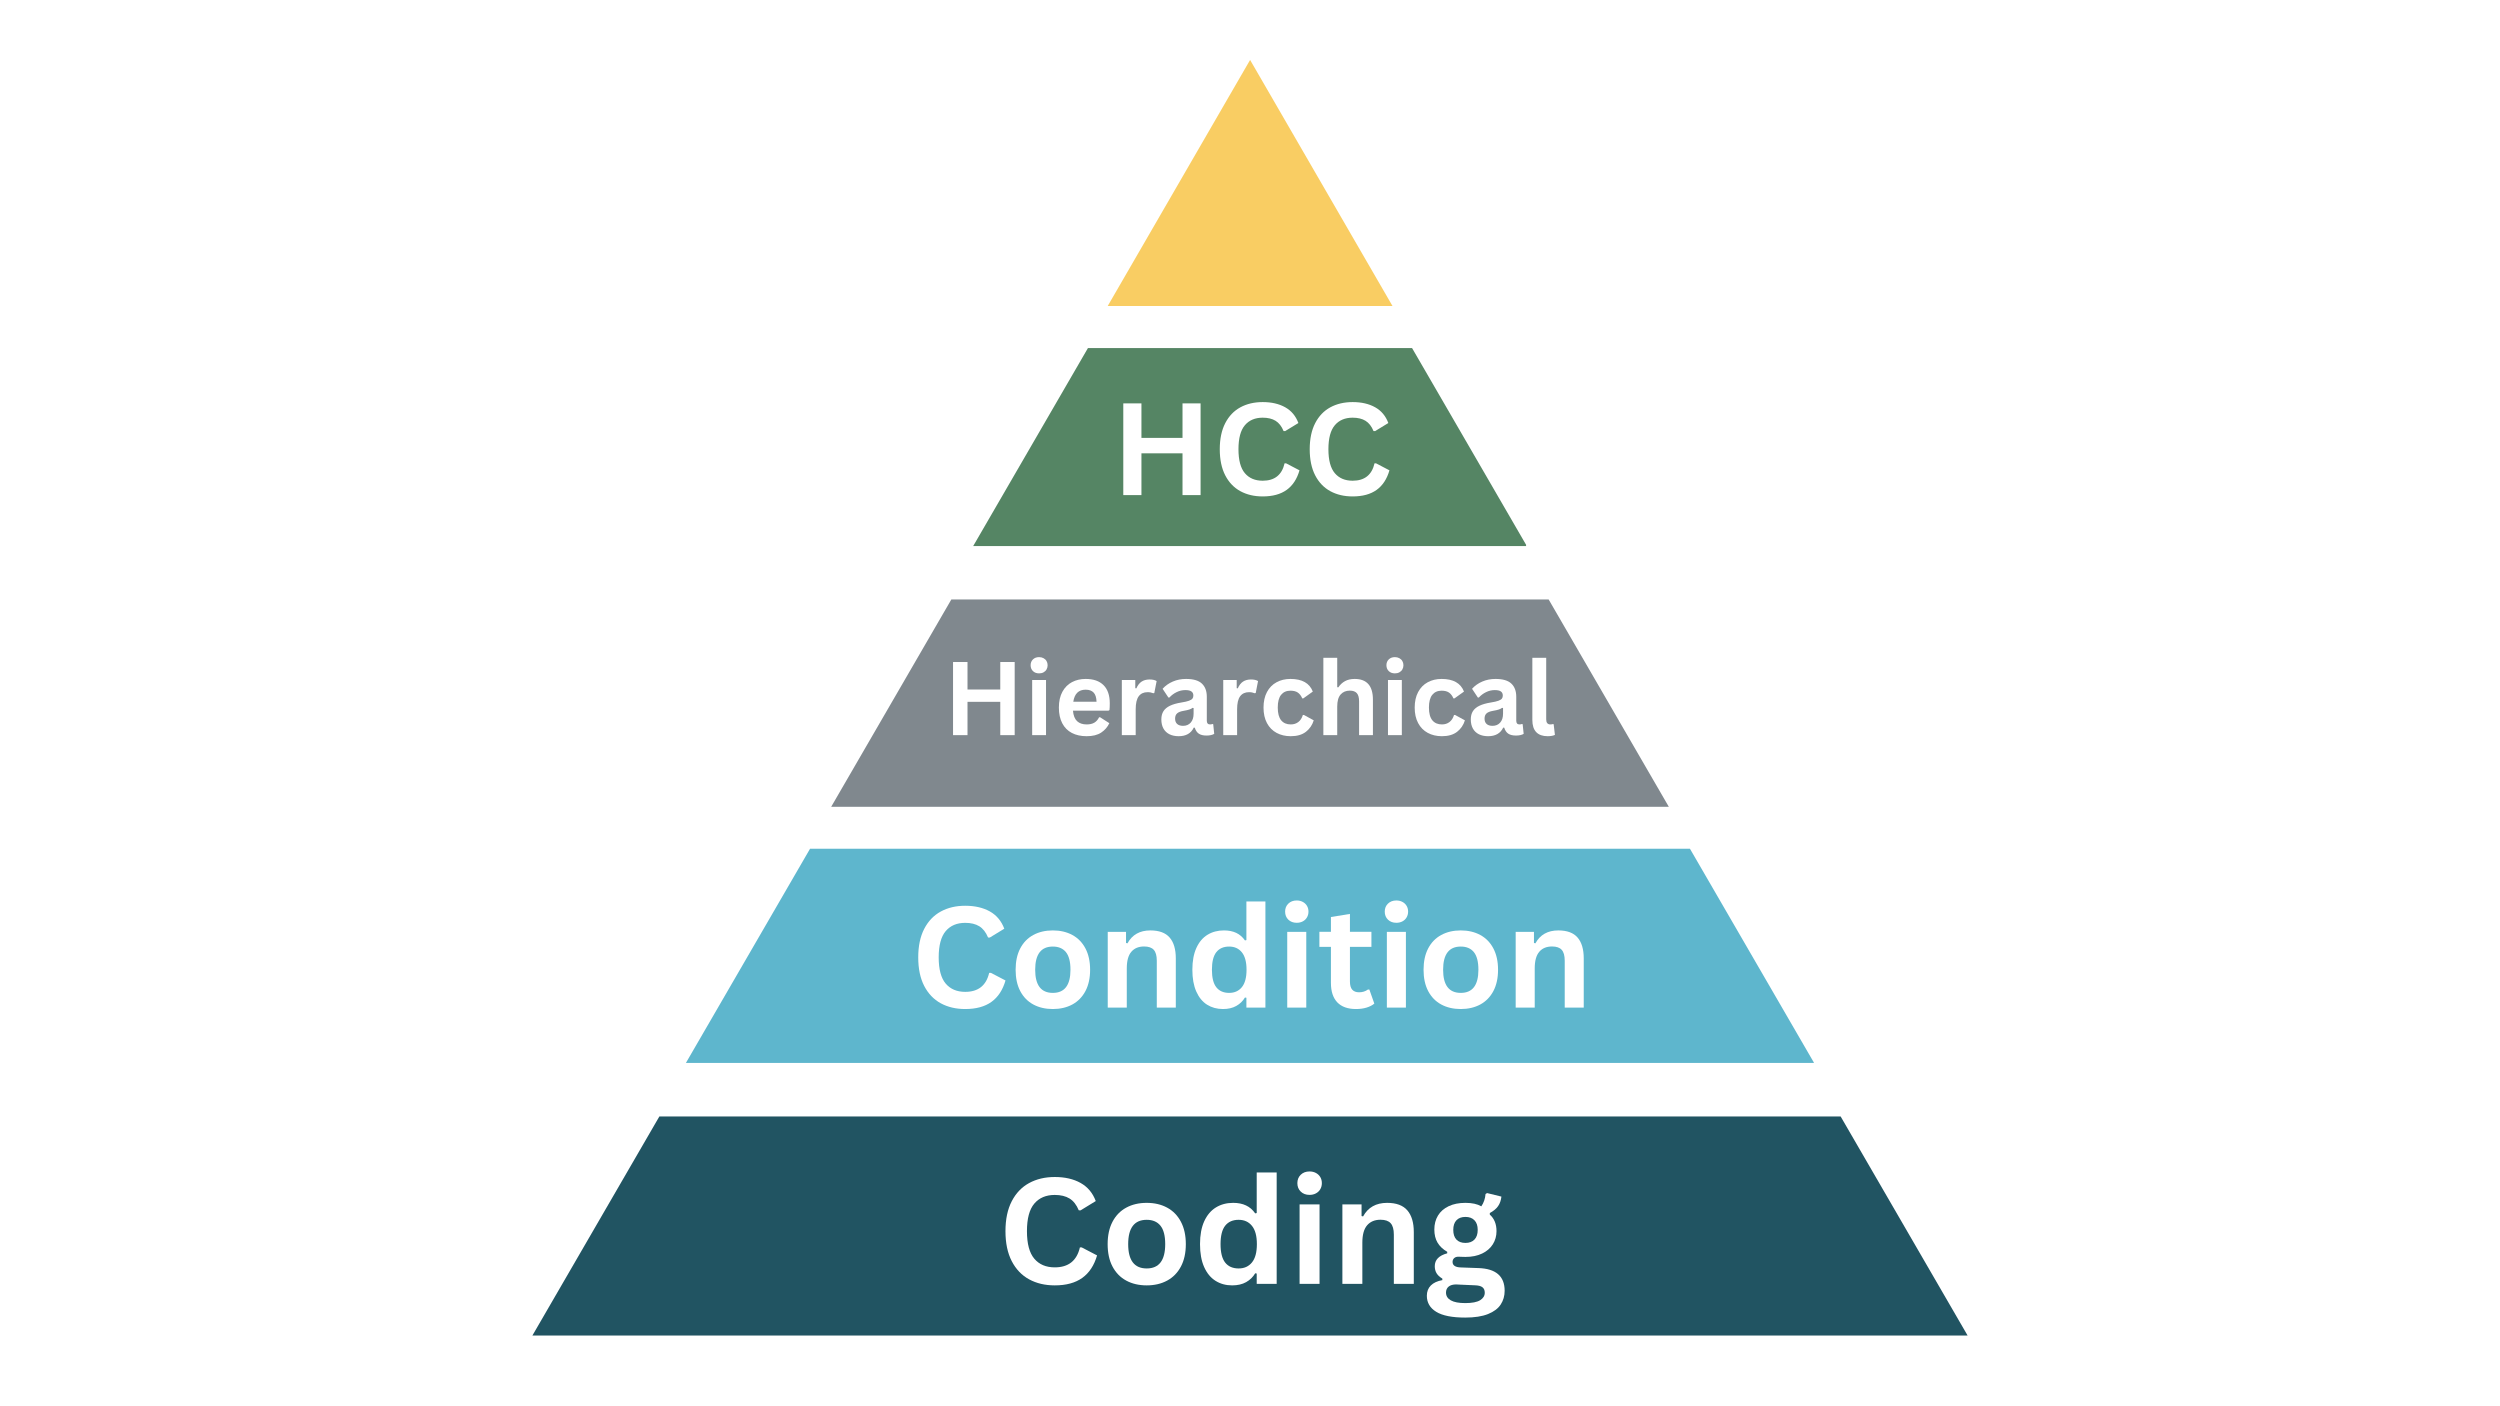
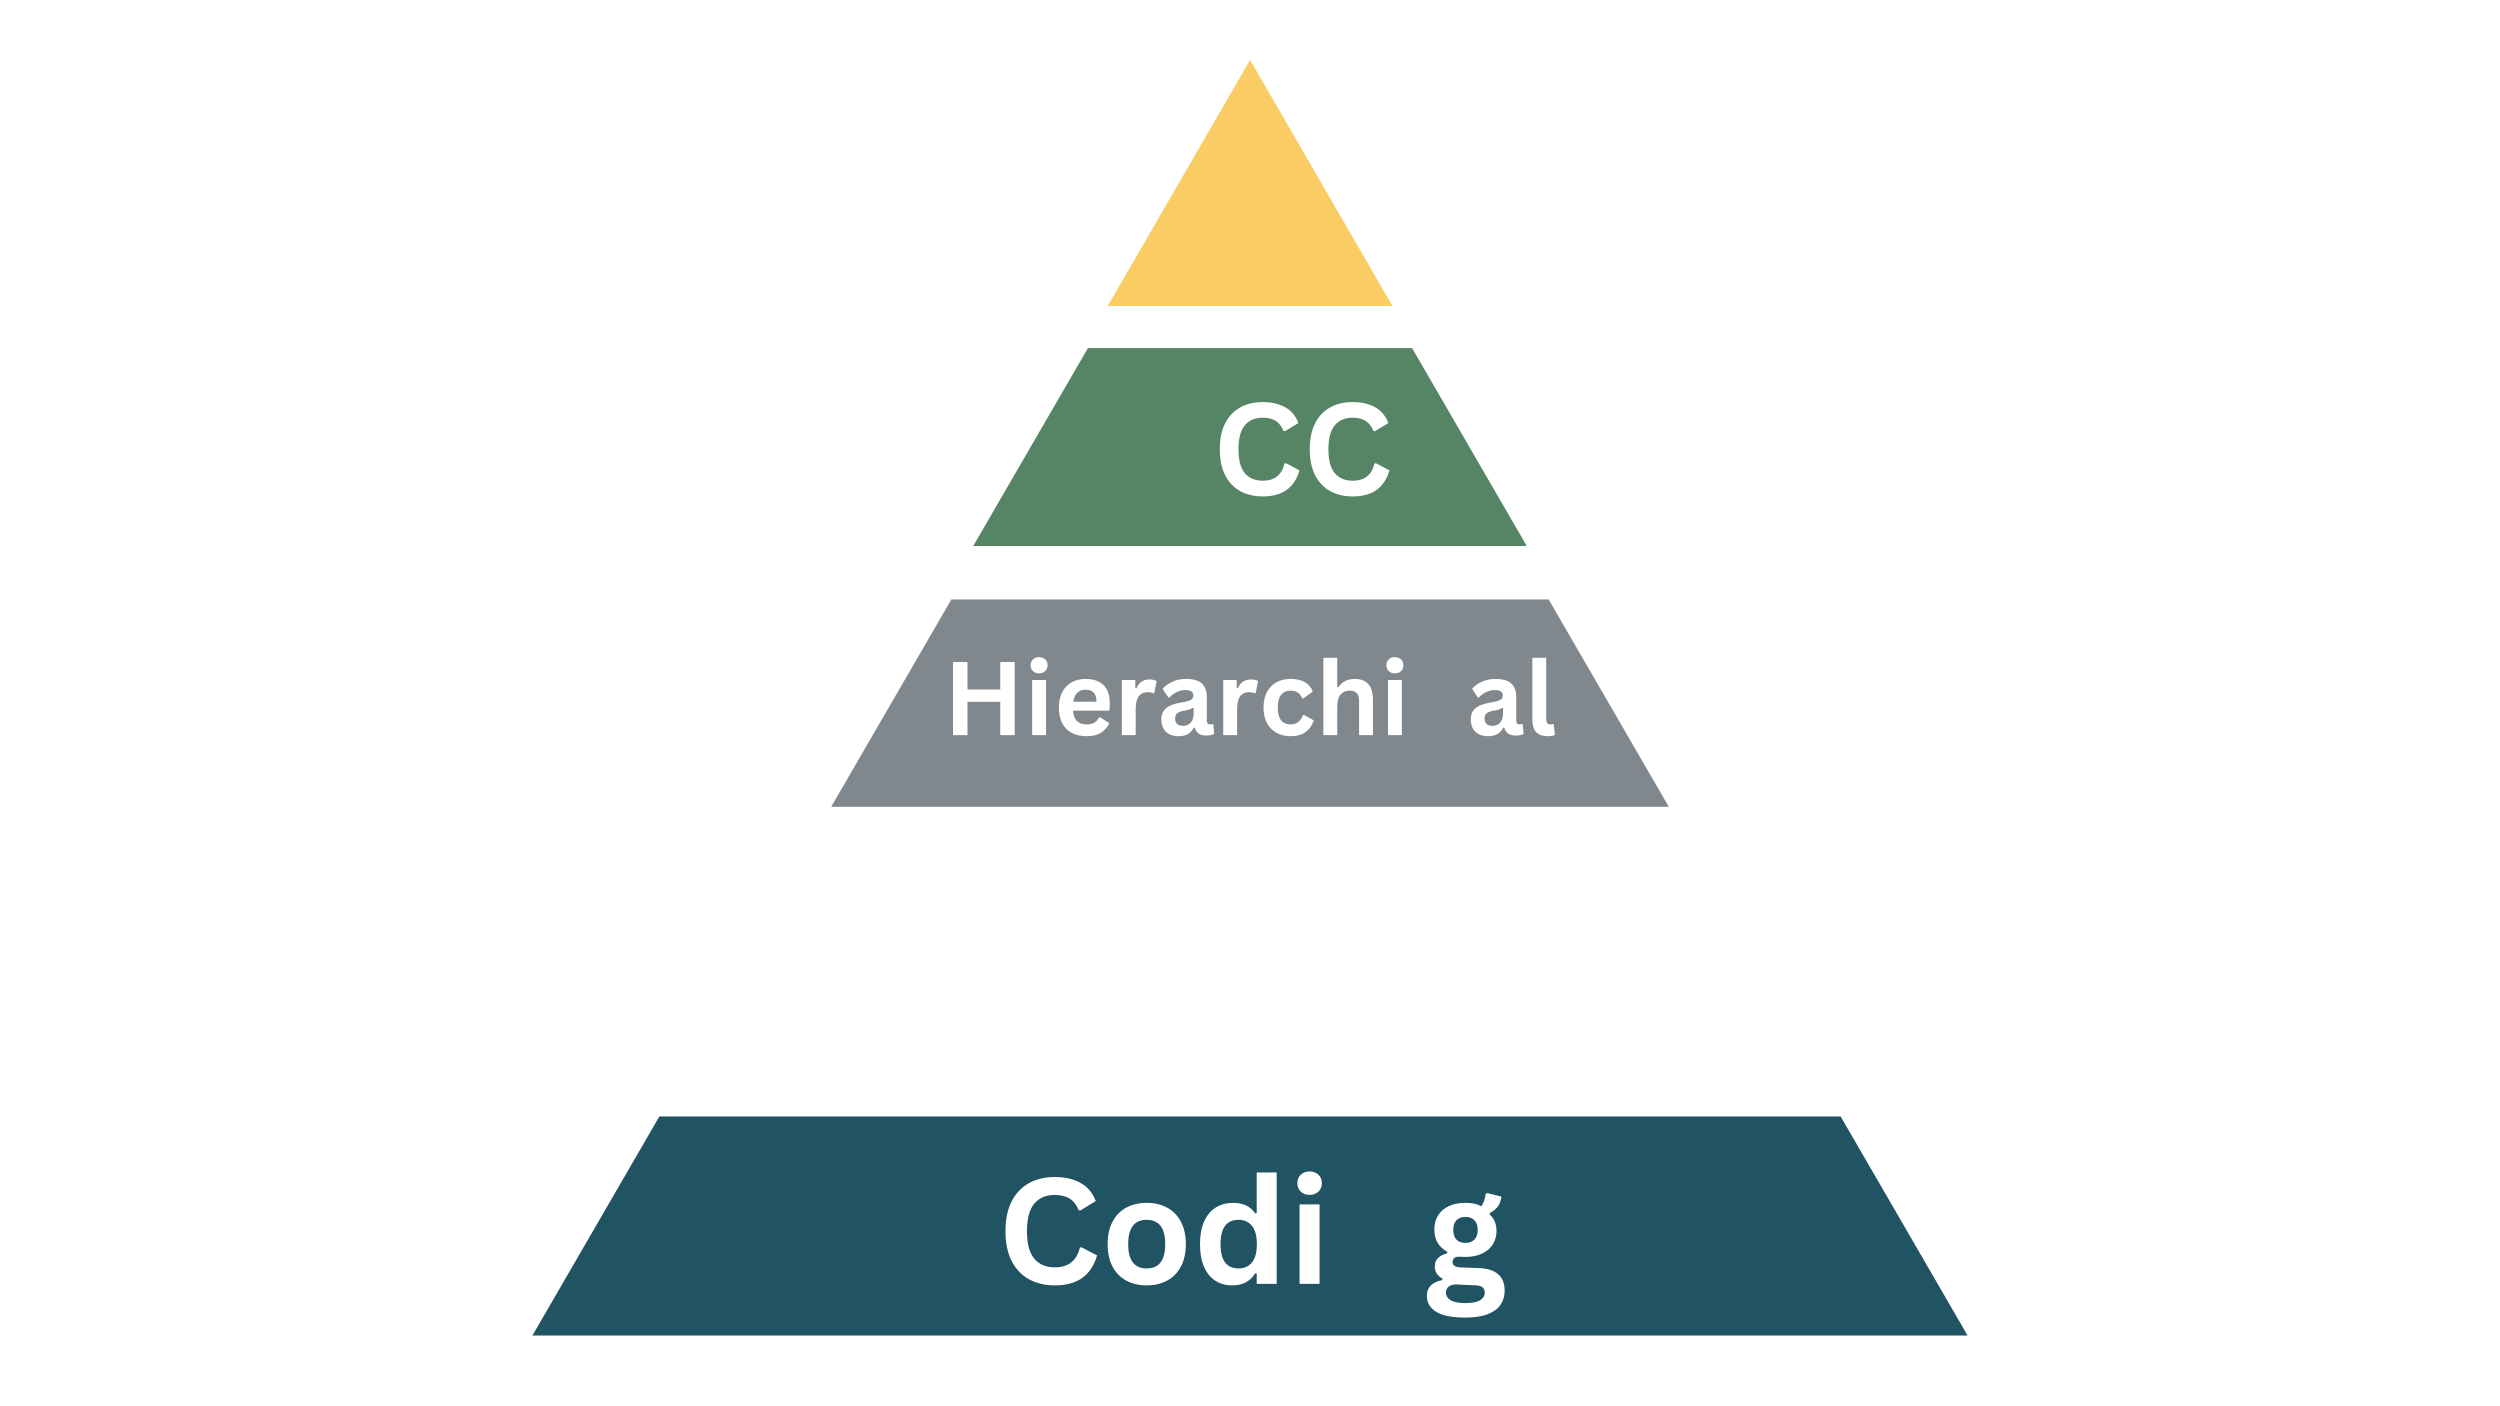
<svg xmlns="http://www.w3.org/2000/svg" width="1920" zoomAndPan="magnify" viewBox="0 0 1440 810" height="1080" preserveAspectRatio="xMidYMid meet" version="1.0">
  <defs>
    <g />
    <clipPath id="81c423b22b">
-       <path d="M 395.078 488.859 L 1045 488.859 L 1045 612.379 L 395.078 612.379 Z M 395.078 488.859 " clip-rule="nonzero" />
-     </clipPath>
+       </clipPath>
    <clipPath id="7403631fcd">
      <path d="M 466.598 488.859 L 395.078 612.254 L 1044.922 612.254 L 973.402 488.859 L 466.598 488.859 " clip-rule="nonzero" />
    </clipPath>
    <clipPath id="a75091b01c">
      <path d="M 638 34.523 L 802.184 34.523 L 802.184 176.273 L 638 176.273 Z M 638 34.523 " clip-rule="nonzero" />
    </clipPath>
    <clipPath id="f2c5690ca0">
      <path d="M 478.758 345.277 L 961.809 345.277 L 961.809 464.844 L 478.758 464.844 Z M 478.758 345.277 " clip-rule="nonzero" />
    </clipPath>
    <clipPath id="e1de0f8d36">
      <path d="M 547.984 345.277 L 478.758 464.723 L 961.242 464.723 L 892.012 345.277 L 547.984 345.277 " clip-rule="nonzero" />
    </clipPath>
    <clipPath id="950fb2e226">
      <path d="M 306.656 643.098 L 1133.914 643.098 L 1133.914 769.395 L 306.656 769.395 Z M 306.656 643.098 " clip-rule="nonzero" />
    </clipPath>
    <clipPath id="ca845e696e">
      <path d="M 379.785 643.098 L 306.656 769.27 L 1133.344 769.27 L 1060.215 643.098 L 379.785 643.098 " clip-rule="nonzero" />
    </clipPath>
    <clipPath id="d1094c19f7">
      <path d="M 560.559 200.496 L 880 200.496 L 880 314.641 L 560.559 314.641 Z M 560.559 200.496 " clip-rule="nonzero" />
    </clipPath>
    <clipPath id="d705c6a228">
      <path d="M 626.648 200.496 L 560.559 314.527 L 879.441 314.527 L 813.352 200.496 L 626.648 200.496 " clip-rule="nonzero" />
    </clipPath>
  </defs>
  <rect x="-144" width="1728" fill="#ffffff" y="-81" height="972" fill-opacity="1" />
  <rect x="-144" width="1728" fill="#ffffff" y="-81" height="972" fill-opacity="1" />
  <rect x="-144" width="1728" fill="#ffffff" y="-81" height="972" fill-opacity="1" />
  <g clip-path="url(#81c423b22b)">
    <g clip-path="url(#7403631fcd)">
      <path fill="#5eb6cd" d="M 395.078 488.859 L 1044.781 488.859 L 1044.781 612.379 L 395.078 612.379 Z M 395.078 488.859 " fill-opacity="1" fill-rule="nonzero" />
    </g>
  </g>
  <g clip-path="url(#a75091b01c)">
    <path fill="#f9cd63" d="M 638.031 176.273 L 720.059 34.523 L 802.09 176.273 Z M 638.031 176.273 " fill-opacity="1" fill-rule="nonzero" />
  </g>
  <g clip-path="url(#f2c5690ca0)">
    <g clip-path="url(#e1de0f8d36)">
      <path fill="#80888e" d="M 478.758 345.277 L 961.809 345.277 L 961.809 464.844 L 478.758 464.844 Z M 478.758 345.277 " fill-opacity="1" fill-rule="nonzero" />
    </g>
  </g>
  <g clip-path="url(#950fb2e226)">
    <g clip-path="url(#ca845e696e)">
      <path fill="#215462" d="M 306.656 643.098 L 1133.914 643.098 L 1133.914 769.395 L 306.656 769.395 Z M 306.656 643.098 " fill-opacity="1" fill-rule="nonzero" />
    </g>
  </g>
  <g clip-path="url(#d1094c19f7)">
    <g clip-path="url(#d705c6a228)">
      <path fill="#558564" d="M 560.559 200.496 L 879.023 200.496 L 879.023 314.641 L 560.559 314.641 Z M 560.559 200.496 " fill-opacity="1" fill-rule="nonzero" />
    </g>
  </g>
  <g fill="#ffffff" fill-opacity="1">
    <g transform="translate(640.158, 285.177)">
      <g>
-         <path d="M 40.969 -32.953 L 40.969 -52.828 L 51.375 -52.828 L 51.375 0 L 40.969 0 L 40.969 -24.062 L 17.312 -24.062 L 17.312 0 L 6.859 0 L 6.859 -52.828 L 17.312 -52.828 L 17.312 -32.953 Z M 40.969 -32.953 " />
-       </g>
+         </g>
    </g>
  </g>
  <g fill="#ffffff" fill-opacity="1">
    <g transform="translate(698.434, 285.177)">
      <g>
        <path d="M 28.875 0.766 C 24.008 0.766 19.719 -0.242 16 -2.266 C 12.289 -4.297 9.391 -7.336 7.297 -11.391 C 5.203 -15.453 4.156 -20.457 4.156 -26.406 C 4.156 -32.363 5.203 -37.367 7.297 -41.422 C 9.391 -45.484 12.289 -48.523 16 -50.547 C 19.719 -52.566 24.008 -53.578 28.875 -53.578 C 33.957 -53.578 38.273 -52.582 41.828 -50.594 C 45.379 -48.613 47.914 -45.586 49.438 -41.516 L 41.812 -36.859 L 40.906 -36.891 C 39.77 -39.641 38.234 -41.609 36.297 -42.797 C 34.359 -43.992 31.883 -44.594 28.875 -44.594 C 24.488 -44.594 21.066 -43.141 18.609 -40.234 C 16.148 -37.328 14.922 -32.719 14.922 -26.406 C 14.922 -20.125 16.148 -15.531 18.609 -12.625 C 21.066 -9.727 24.488 -8.281 28.875 -8.281 C 35.738 -8.281 39.941 -11.613 41.484 -18.281 L 42.391 -18.281 L 50.078 -14.266 C 48.629 -9.254 46.16 -5.492 42.672 -2.984 C 39.18 -0.484 34.582 0.766 28.875 0.766 Z M 28.875 0.766 " />
      </g>
    </g>
  </g>
  <g fill="#ffffff" fill-opacity="1">
    <g transform="translate(750.243, 285.177)">
      <g>
        <path d="M 28.875 0.766 C 24.008 0.766 19.719 -0.242 16 -2.266 C 12.289 -4.297 9.391 -7.336 7.297 -11.391 C 5.203 -15.453 4.156 -20.457 4.156 -26.406 C 4.156 -32.363 5.203 -37.367 7.297 -41.422 C 9.391 -45.484 12.289 -48.523 16 -50.547 C 19.719 -52.566 24.008 -53.578 28.875 -53.578 C 33.957 -53.578 38.273 -52.582 41.828 -50.594 C 45.379 -48.613 47.914 -45.586 49.438 -41.516 L 41.812 -36.859 L 40.906 -36.891 C 39.77 -39.641 38.234 -41.609 36.297 -42.797 C 34.359 -43.992 31.883 -44.594 28.875 -44.594 C 24.488 -44.594 21.066 -43.141 18.609 -40.234 C 16.148 -37.328 14.922 -32.719 14.922 -26.406 C 14.922 -20.125 16.148 -15.531 18.609 -12.625 C 21.066 -9.727 24.488 -8.281 28.875 -8.281 C 35.738 -8.281 39.941 -11.613 41.484 -18.281 L 42.391 -18.281 L 50.078 -14.266 C 48.629 -9.254 46.16 -5.492 42.672 -2.984 C 39.18 -0.484 34.582 0.766 28.875 0.766 Z M 28.875 0.766 " />
      </g>
    </g>
  </g>
  <g fill="#ffffff" fill-opacity="1">
    <g transform="translate(543.486, 423.443)">
      <g>
        <path d="M 32.672 -26.281 L 32.672 -42.125 L 40.969 -42.125 L 40.969 0 L 32.672 0 L 32.672 -19.188 L 13.797 -19.188 L 13.797 0 L 5.469 0 L 5.469 -42.125 L 13.797 -42.125 L 13.797 -26.281 Z M 32.672 -26.281 " />
      </g>
    </g>
  </g>
  <g fill="#ffffff" fill-opacity="1">
    <g transform="translate(589.948, 423.443)">
      <g>
        <path d="M 8.562 -35.578 C 7.113 -35.578 5.938 -36.016 5.031 -36.891 C 4.133 -37.766 3.688 -38.895 3.688 -40.281 C 3.688 -41.633 4.133 -42.75 5.031 -43.625 C 5.938 -44.5 7.113 -44.938 8.562 -44.938 C 9.52 -44.938 10.375 -44.734 11.125 -44.328 C 11.875 -43.93 12.453 -43.379 12.859 -42.672 C 13.273 -41.973 13.484 -41.176 13.484 -40.281 C 13.484 -39.375 13.273 -38.562 12.859 -37.844 C 12.453 -37.133 11.875 -36.578 11.125 -36.172 C 10.375 -35.773 9.52 -35.578 8.562 -35.578 Z M 4.578 0 L 4.578 -31.781 L 12.562 -31.781 L 12.562 0 Z M 4.578 0 " />
      </g>
    </g>
  </g>
  <g fill="#ffffff" fill-opacity="1">
    <g transform="translate(607.058, 423.443)">
      <g>
        <path d="M 31.406 -14.094 L 10.969 -14.094 C 11.207 -11.32 12 -9.305 13.344 -8.047 C 14.688 -6.797 16.52 -6.172 18.844 -6.172 C 20.664 -6.172 22.145 -6.508 23.281 -7.188 C 24.414 -7.863 25.328 -8.895 26.016 -10.281 L 26.625 -10.281 L 31.922 -6.891 C 30.879 -4.66 29.312 -2.852 27.219 -1.469 C 25.125 -0.082 22.332 0.609 18.844 0.609 C 15.562 0.609 12.723 -0.016 10.328 -1.266 C 7.93 -2.516 6.086 -4.375 4.797 -6.844 C 3.504 -9.312 2.859 -12.32 2.859 -15.875 C 2.859 -19.488 3.535 -22.531 4.891 -25 C 6.254 -27.477 8.098 -29.328 10.422 -30.547 C 12.754 -31.766 15.367 -32.375 18.266 -32.375 C 22.754 -32.375 26.191 -31.18 28.578 -28.797 C 30.973 -26.422 32.172 -22.93 32.172 -18.328 C 32.172 -16.648 32.113 -15.352 32 -14.438 Z M 24.547 -19.25 C 24.473 -21.664 23.91 -23.426 22.859 -24.531 C 21.816 -25.633 20.285 -26.188 18.266 -26.188 C 14.234 -26.188 11.863 -23.875 11.156 -19.25 Z M 24.547 -19.25 " />
      </g>
    </g>
  </g>
  <g fill="#ffffff" fill-opacity="1">
    <g transform="translate(641.595, 423.443)">
      <g>
        <path d="M 4.578 0 L 4.578 -31.781 L 12.328 -31.781 L 12.328 -27.047 L 12.938 -26.938 C 13.707 -28.707 14.711 -30.004 15.953 -30.828 C 17.203 -31.648 18.723 -32.062 20.516 -32.062 C 22.316 -32.062 23.688 -31.754 24.625 -31.141 L 23.281 -24.25 L 22.672 -24.141 C 22.148 -24.348 21.648 -24.5 21.172 -24.594 C 20.691 -24.695 20.109 -24.75 19.422 -24.75 C 17.191 -24.75 15.488 -23.961 14.312 -22.391 C 13.145 -20.828 12.562 -18.316 12.562 -14.859 L 12.562 0 Z M 4.578 0 " />
      </g>
    </g>
  </g>
  <g fill="#ffffff" fill-opacity="1">
    <g transform="translate(666.512, 423.443)">
      <g>
        <path d="M 12.391 0.609 C 10.348 0.609 8.578 0.234 7.078 -0.516 C 5.586 -1.266 4.438 -2.363 3.625 -3.812 C 2.82 -5.27 2.422 -7.016 2.422 -9.047 C 2.422 -10.93 2.82 -12.508 3.625 -13.781 C 4.438 -15.062 5.688 -16.109 7.375 -16.922 C 9.062 -17.742 11.27 -18.375 14 -18.812 C 15.906 -19.113 17.352 -19.445 18.344 -19.812 C 19.332 -20.188 20 -20.602 20.344 -21.062 C 20.688 -21.52 20.859 -22.102 20.859 -22.812 C 20.859 -23.832 20.5 -24.609 19.781 -25.141 C 19.07 -25.68 17.895 -25.953 16.25 -25.953 C 14.477 -25.953 12.797 -25.555 11.203 -24.766 C 9.609 -23.984 8.227 -22.953 7.062 -21.672 L 6.484 -21.672 L 3.141 -26.703 C 4.754 -28.492 6.723 -29.883 9.047 -30.875 C 11.367 -31.875 13.906 -32.375 16.656 -32.375 C 20.852 -32.375 23.895 -31.477 25.781 -29.688 C 27.664 -27.906 28.609 -25.375 28.609 -22.094 L 28.609 -8.297 C 28.609 -6.879 29.234 -6.172 30.484 -6.172 C 30.961 -6.172 31.43 -6.254 31.891 -6.422 L 32.297 -6.312 L 32.875 -0.75 C 32.426 -0.457 31.805 -0.219 31.016 -0.031 C 30.234 0.145 29.375 0.234 28.438 0.234 C 26.531 0.234 25.047 -0.129 23.984 -0.859 C 22.922 -1.586 22.156 -2.734 21.688 -4.297 L 21.094 -4.344 C 19.531 -1.039 16.629 0.609 12.391 0.609 Z M 14.922 -5.359 C 16.766 -5.359 18.238 -5.977 19.344 -7.219 C 20.445 -8.457 21 -10.18 21 -12.391 L 21 -15.609 L 20.453 -15.734 C 19.973 -15.348 19.344 -15.023 18.562 -14.766 C 17.789 -14.504 16.676 -14.25 15.219 -14 C 13.488 -13.707 12.242 -13.211 11.484 -12.516 C 10.723 -11.816 10.344 -10.82 10.344 -9.531 C 10.344 -8.164 10.742 -7.129 11.547 -6.422 C 12.359 -5.711 13.484 -5.359 14.922 -5.359 Z M 14.922 -5.359 " />
      </g>
    </g>
  </g>
  <g fill="#ffffff" fill-opacity="1">
    <g transform="translate(700.011, 423.443)">
      <g>
        <path d="M 4.578 0 L 4.578 -31.781 L 12.328 -31.781 L 12.328 -27.047 L 12.938 -26.938 C 13.707 -28.707 14.711 -30.004 15.953 -30.828 C 17.203 -31.648 18.723 -32.062 20.516 -32.062 C 22.316 -32.062 23.688 -31.754 24.625 -31.141 L 23.281 -24.25 L 22.672 -24.141 C 22.148 -24.348 21.648 -24.5 21.172 -24.594 C 20.691 -24.695 20.109 -24.75 19.422 -24.75 C 17.191 -24.75 15.488 -23.961 14.312 -22.391 C 13.145 -20.828 12.562 -18.316 12.562 -14.859 L 12.562 0 Z M 4.578 0 " />
      </g>
    </g>
  </g>
  <g fill="#ffffff" fill-opacity="1">
    <g transform="translate(724.928, 423.443)">
      <g>
        <path d="M 18.531 0.609 C 15.457 0.609 12.738 -0.031 10.375 -1.312 C 8.008 -2.594 6.164 -4.469 4.844 -6.938 C 3.52 -9.414 2.859 -12.395 2.859 -15.875 C 2.859 -19.363 3.52 -22.348 4.844 -24.828 C 6.164 -27.305 8 -29.18 10.344 -30.453 C 12.688 -31.734 15.363 -32.375 18.375 -32.375 C 25.082 -32.375 29.375 -29.945 31.25 -25.094 L 25.781 -21.172 L 25.172 -21.172 C 24.523 -22.672 23.676 -23.785 22.625 -24.516 C 21.582 -25.242 20.164 -25.609 18.375 -25.609 C 16.07 -25.609 14.273 -24.812 12.984 -23.219 C 11.703 -21.625 11.062 -19.176 11.062 -15.875 C 11.062 -12.602 11.711 -10.164 13.016 -8.562 C 14.328 -6.969 16.164 -6.172 18.531 -6.172 C 20.25 -6.172 21.707 -6.633 22.906 -7.562 C 24.113 -8.488 24.977 -9.828 25.5 -11.578 L 26.094 -11.641 L 31.781 -8.531 C 30.969 -5.844 29.473 -3.645 27.297 -1.938 C 25.117 -0.238 22.195 0.609 18.531 0.609 Z M 18.531 0.609 " />
      </g>
    </g>
  </g>
  <g fill="#ffffff" fill-opacity="1">
    <g transform="translate(757.679, 423.443)">
      <g>
        <path d="M 4.578 0 L 4.578 -44.531 L 12.562 -44.531 L 12.562 -27.625 L 13.172 -27.516 C 14.223 -29.066 15.516 -30.266 17.047 -31.109 C 18.586 -31.953 20.441 -32.375 22.609 -32.375 C 29.617 -32.375 33.125 -28.398 33.125 -20.453 L 33.125 0 L 25.156 0 L 25.156 -19.453 C 25.156 -21.617 24.723 -23.191 23.859 -24.172 C 22.992 -25.148 21.648 -25.641 19.828 -25.641 C 17.598 -25.641 15.828 -24.895 14.516 -23.406 C 13.211 -21.914 12.562 -19.598 12.562 -16.453 L 12.562 0 Z M 4.578 0 " />
      </g>
    </g>
  </g>
  <g fill="#ffffff" fill-opacity="1">
    <g transform="translate(794.894, 423.443)">
      <g>
        <path d="M 8.562 -35.578 C 7.113 -35.578 5.938 -36.016 5.031 -36.891 C 4.133 -37.766 3.688 -38.895 3.688 -40.281 C 3.688 -41.633 4.133 -42.75 5.031 -43.625 C 5.938 -44.5 7.113 -44.938 8.562 -44.938 C 9.52 -44.938 10.375 -44.734 11.125 -44.328 C 11.875 -43.93 12.453 -43.379 12.859 -42.672 C 13.273 -41.973 13.484 -41.176 13.484 -40.281 C 13.484 -39.375 13.273 -38.562 12.859 -37.844 C 12.453 -37.133 11.875 -36.578 11.125 -36.172 C 10.375 -35.773 9.52 -35.578 8.562 -35.578 Z M 4.578 0 L 4.578 -31.781 L 12.562 -31.781 L 12.562 0 Z M 4.578 0 " />
      </g>
    </g>
  </g>
  <g fill="#ffffff" fill-opacity="1">
    <g transform="translate(812.004, 423.443)">
      <g>
-         <path d="M 18.531 0.609 C 15.457 0.609 12.738 -0.031 10.375 -1.312 C 8.008 -2.594 6.164 -4.469 4.844 -6.938 C 3.52 -9.414 2.859 -12.395 2.859 -15.875 C 2.859 -19.363 3.52 -22.348 4.844 -24.828 C 6.164 -27.305 8 -29.18 10.344 -30.453 C 12.688 -31.734 15.363 -32.375 18.375 -32.375 C 25.082 -32.375 29.375 -29.945 31.25 -25.094 L 25.781 -21.172 L 25.172 -21.172 C 24.523 -22.672 23.676 -23.785 22.625 -24.516 C 21.582 -25.242 20.164 -25.609 18.375 -25.609 C 16.07 -25.609 14.273 -24.812 12.984 -23.219 C 11.703 -21.625 11.062 -19.176 11.062 -15.875 C 11.062 -12.602 11.711 -10.164 13.016 -8.562 C 14.328 -6.969 16.164 -6.172 18.531 -6.172 C 20.25 -6.172 21.707 -6.633 22.906 -7.562 C 24.113 -8.488 24.977 -9.828 25.5 -11.578 L 26.094 -11.641 L 31.781 -8.531 C 30.969 -5.844 29.473 -3.645 27.297 -1.938 C 25.117 -0.238 22.195 0.609 18.531 0.609 Z M 18.531 0.609 " />
-       </g>
+         </g>
    </g>
  </g>
  <g fill="#ffffff" fill-opacity="1">
    <g transform="translate(844.755, 423.443)">
      <g>
        <path d="M 12.391 0.609 C 10.348 0.609 8.578 0.234 7.078 -0.516 C 5.586 -1.266 4.438 -2.363 3.625 -3.812 C 2.82 -5.27 2.422 -7.016 2.422 -9.047 C 2.422 -10.93 2.82 -12.508 3.625 -13.781 C 4.438 -15.062 5.688 -16.109 7.375 -16.922 C 9.062 -17.742 11.27 -18.375 14 -18.812 C 15.906 -19.113 17.352 -19.445 18.344 -19.812 C 19.332 -20.188 20 -20.602 20.344 -21.062 C 20.688 -21.52 20.859 -22.102 20.859 -22.812 C 20.859 -23.832 20.5 -24.609 19.781 -25.141 C 19.07 -25.68 17.895 -25.953 16.25 -25.953 C 14.477 -25.953 12.797 -25.555 11.203 -24.766 C 9.609 -23.984 8.227 -22.953 7.062 -21.672 L 6.484 -21.672 L 3.141 -26.703 C 4.754 -28.492 6.723 -29.883 9.047 -30.875 C 11.367 -31.875 13.906 -32.375 16.656 -32.375 C 20.852 -32.375 23.895 -31.477 25.781 -29.688 C 27.664 -27.906 28.609 -25.375 28.609 -22.094 L 28.609 -8.297 C 28.609 -6.879 29.234 -6.172 30.484 -6.172 C 30.961 -6.172 31.43 -6.254 31.891 -6.422 L 32.297 -6.312 L 32.875 -0.75 C 32.426 -0.457 31.805 -0.219 31.016 -0.031 C 30.234 0.145 29.375 0.234 28.438 0.234 C 26.531 0.234 25.047 -0.129 23.984 -0.859 C 22.922 -1.586 22.156 -2.734 21.688 -4.297 L 21.094 -4.344 C 19.531 -1.039 16.629 0.609 12.391 0.609 Z M 14.922 -5.359 C 16.766 -5.359 18.238 -5.977 19.344 -7.219 C 20.445 -8.457 21 -10.18 21 -12.391 L 21 -15.609 L 20.453 -15.734 C 19.973 -15.348 19.344 -15.023 18.562 -14.766 C 17.789 -14.504 16.676 -14.25 15.219 -14 C 13.488 -13.707 12.242 -13.211 11.484 -12.516 C 10.723 -11.816 10.344 -10.82 10.344 -9.531 C 10.344 -8.164 10.742 -7.129 11.547 -6.422 C 12.359 -5.711 13.484 -5.359 14.922 -5.359 Z M 14.922 -5.359 " />
      </g>
    </g>
  </g>
  <g fill="#ffffff" fill-opacity="1">
    <g transform="translate(878.255, 423.443)">
      <g>
        <path d="M 13.188 0.609 C 10.332 0.609 8.148 -0.16 6.641 -1.703 C 5.129 -3.254 4.375 -5.609 4.375 -8.766 L 4.375 -44.531 L 12.359 -44.531 L 12.359 -9.078 C 12.359 -7.141 13.164 -6.172 14.781 -6.172 C 15.238 -6.172 15.727 -6.242 16.25 -6.391 L 16.656 -6.281 L 17.375 -0.141 C 16.926 0.086 16.336 0.27 15.609 0.406 C 14.879 0.539 14.07 0.609 13.188 0.609 Z M 13.188 0.609 " />
      </g>
    </g>
  </g>
  <g fill="#ffffff" fill-opacity="1">
    <g transform="translate(524.359, 580.373)">
      <g>
        <path d="M 31.594 0.828 C 26.27 0.828 21.578 -0.273 17.516 -2.484 C 13.461 -4.703 10.285 -8.031 7.984 -12.469 C 5.691 -16.914 4.547 -22.395 4.547 -28.906 C 4.547 -35.426 5.691 -40.906 7.984 -45.344 C 10.285 -49.789 13.461 -53.117 17.516 -55.328 C 21.578 -57.547 26.27 -58.656 31.594 -58.656 C 37.164 -58.656 41.895 -57.566 45.781 -55.391 C 49.664 -53.211 52.441 -49.895 54.109 -45.438 L 45.766 -40.344 L 44.766 -40.375 C 43.523 -43.383 41.844 -45.539 39.719 -46.844 C 37.602 -48.156 34.895 -48.812 31.594 -48.812 C 26.801 -48.812 23.055 -47.223 20.359 -44.047 C 17.672 -40.867 16.328 -35.82 16.328 -28.906 C 16.328 -22.031 17.672 -17.004 20.359 -13.828 C 23.055 -10.648 26.801 -9.062 31.594 -9.062 C 39.113 -9.062 43.719 -12.711 45.406 -20.016 L 46.391 -20.016 L 54.812 -15.625 C 53.227 -10.133 50.523 -6.02 46.703 -3.281 C 42.879 -0.539 37.844 0.828 31.594 0.828 Z M 31.594 0.828 " />
      </g>
    </g>
    <g transform="translate(581.075, 580.373)">
      <g>
        <path d="M 25.359 0.828 C 21.078 0.828 17.32 -0.047 14.094 -1.797 C 10.863 -3.555 8.359 -6.129 6.578 -9.516 C 4.805 -12.898 3.922 -16.992 3.922 -21.797 C 3.922 -26.586 4.805 -30.68 6.578 -34.078 C 8.359 -37.484 10.863 -40.062 14.094 -41.812 C 17.32 -43.57 21.078 -44.453 25.359 -44.453 C 29.629 -44.453 33.379 -43.57 36.609 -41.812 C 39.836 -40.062 42.348 -37.484 44.141 -34.078 C 45.93 -30.68 46.828 -26.586 46.828 -21.797 C 46.828 -16.992 45.93 -12.898 44.141 -9.516 C 42.348 -6.129 39.836 -3.555 36.609 -1.797 C 33.379 -0.047 29.629 0.828 25.359 0.828 Z M 25.359 -8.469 C 32.129 -8.469 35.516 -12.91 35.516 -21.797 C 35.516 -26.41 34.645 -29.789 32.906 -31.938 C 31.164 -34.082 28.648 -35.156 25.359 -35.156 C 18.578 -35.156 15.188 -30.703 15.188 -21.797 C 15.188 -12.91 18.578 -8.469 25.359 -8.469 Z M 25.359 -8.469 " />
      </g>
    </g>
    <g transform="translate(631.779, 580.373)">
      <g>
        <path d="M 6.281 0 L 6.281 -43.625 L 16.812 -43.625 L 16.812 -37.219 L 17.641 -37.016 C 20.359 -41.973 24.758 -44.453 30.844 -44.453 C 35.883 -44.453 39.582 -43.082 41.938 -40.344 C 44.301 -37.602 45.484 -33.609 45.484 -28.359 L 45.484 0 L 34.531 0 L 34.531 -27.016 C 34.531 -29.91 33.945 -32 32.781 -33.281 C 31.625 -34.562 29.77 -35.203 27.219 -35.203 C 24.07 -35.203 21.625 -34.188 19.875 -32.156 C 18.125 -30.125 17.25 -26.93 17.25 -22.578 L 17.25 0 Z M 6.281 0 " />
      </g>
    </g>
    <g transform="translate(682.879, 580.373)">
      <g>
        <path d="M 21.562 0.828 C 18.102 0.828 15.047 -0.004 12.391 -1.672 C 9.742 -3.348 7.672 -5.879 6.172 -9.266 C 4.672 -12.66 3.922 -16.836 3.922 -21.797 C 3.922 -26.773 4.691 -30.957 6.234 -34.344 C 7.773 -37.738 9.91 -40.27 12.641 -41.938 C 15.367 -43.613 18.523 -44.453 22.109 -44.453 C 24.828 -44.453 27.18 -43.984 29.172 -43.047 C 31.16 -42.109 32.844 -40.656 34.219 -38.688 L 35.047 -38.875 L 35.047 -61.141 L 46 -61.141 L 46 0 L 35.047 0 L 35.047 -5.656 L 34.219 -5.812 C 33 -3.758 31.332 -2.141 29.219 -0.953 C 27.113 0.234 24.562 0.828 21.562 0.828 Z M 25.109 -8.469 C 28.203 -8.469 30.645 -9.566 32.438 -11.766 C 34.227 -13.961 35.125 -17.305 35.125 -21.797 C 35.125 -26.273 34.227 -29.617 32.438 -31.828 C 30.645 -34.047 28.203 -35.156 25.109 -35.156 C 21.898 -35.156 19.441 -34.082 17.734 -31.938 C 16.035 -29.789 15.188 -26.41 15.188 -21.797 C 15.188 -17.203 16.035 -13.832 17.734 -11.688 C 19.441 -9.539 21.898 -8.469 25.109 -8.469 Z M 25.109 -8.469 " />
      </g>
    </g>
    <g transform="translate(735.165, 580.373)">
      <g>
        <path d="M 11.75 -48.844 C 9.77 -48.844 8.16 -49.441 6.922 -50.641 C 5.68 -51.836 5.062 -53.391 5.062 -55.297 C 5.062 -57.16 5.68 -58.691 6.922 -59.891 C 8.16 -61.098 9.77 -61.703 11.75 -61.703 C 13.062 -61.703 14.234 -61.422 15.266 -60.859 C 16.297 -60.305 17.094 -59.551 17.656 -58.594 C 18.227 -57.633 18.516 -56.535 18.516 -55.297 C 18.516 -54.055 18.227 -52.945 17.656 -51.969 C 17.094 -50.988 16.297 -50.223 15.266 -49.672 C 14.234 -49.117 13.062 -48.844 11.75 -48.844 Z M 6.281 0 L 6.281 -43.625 L 17.25 -43.625 L 17.25 0 Z M 6.281 0 " />
      </g>
    </g>
    <g transform="translate(758.658, 580.373)">
      <g>
        <path d="M 30.094 -10.406 L 32.953 -2.297 C 31.766 -1.316 30.27 -0.551 28.469 0 C 26.676 0.551 24.648 0.828 22.391 0.828 C 17.672 0.828 14.082 -0.453 11.625 -3.016 C 9.176 -5.586 7.953 -9.328 7.953 -14.234 L 7.953 -34.969 L 1.312 -34.969 L 1.312 -43.672 L 7.953 -43.672 L 7.953 -52.172 L 18.906 -53.953 L 18.906 -43.672 L 31.281 -43.672 L 31.281 -34.969 L 18.906 -34.969 L 18.906 -15.031 C 18.906 -12.863 19.352 -11.285 20.25 -10.297 C 21.145 -9.305 22.453 -8.812 24.172 -8.812 C 26.117 -8.812 27.816 -9.344 29.266 -10.406 Z M 30.094 -10.406 " />
      </g>
    </g>
    <g transform="translate(792.553, 580.373)">
      <g>
        <path d="M 11.75 -48.844 C 9.77 -48.844 8.16 -49.441 6.922 -50.641 C 5.68 -51.836 5.062 -53.391 5.062 -55.297 C 5.062 -57.16 5.68 -58.691 6.922 -59.891 C 8.16 -61.098 9.77 -61.703 11.75 -61.703 C 13.062 -61.703 14.234 -61.422 15.266 -60.859 C 16.297 -60.305 17.094 -59.551 17.656 -58.594 C 18.227 -57.633 18.516 -56.535 18.516 -55.297 C 18.516 -54.055 18.227 -52.945 17.656 -51.969 C 17.094 -50.988 16.297 -50.223 15.266 -49.672 C 14.234 -49.117 13.062 -48.844 11.75 -48.844 Z M 6.281 0 L 6.281 -43.625 L 17.25 -43.625 L 17.25 0 Z M 6.281 0 " />
      </g>
    </g>
    <g transform="translate(816.046, 580.373)">
      <g>
        <path d="M 25.359 0.828 C 21.078 0.828 17.32 -0.047 14.094 -1.797 C 10.863 -3.555 8.359 -6.129 6.578 -9.516 C 4.805 -12.898 3.922 -16.992 3.922 -21.797 C 3.922 -26.586 4.805 -30.68 6.578 -34.078 C 8.359 -37.484 10.863 -40.062 14.094 -41.812 C 17.32 -43.57 21.078 -44.453 25.359 -44.453 C 29.629 -44.453 33.379 -43.57 36.609 -41.812 C 39.836 -40.062 42.348 -37.484 44.141 -34.078 C 45.93 -30.68 46.828 -26.586 46.828 -21.797 C 46.828 -16.992 45.93 -12.898 44.141 -9.516 C 42.348 -6.129 39.836 -3.555 36.609 -1.797 C 33.379 -0.047 29.629 0.828 25.359 0.828 Z M 25.359 -8.469 C 32.129 -8.469 35.516 -12.91 35.516 -21.797 C 35.516 -26.41 34.645 -29.789 32.906 -31.938 C 31.164 -34.082 28.648 -35.156 25.359 -35.156 C 18.578 -35.156 15.188 -30.703 15.188 -21.797 C 15.188 -12.91 18.578 -8.469 25.359 -8.469 Z M 25.359 -8.469 " />
      </g>
    </g>
    <g transform="translate(866.75, 580.373)">
      <g>
        <path d="M 6.281 0 L 6.281 -43.625 L 16.812 -43.625 L 16.812 -37.219 L 17.641 -37.016 C 20.359 -41.973 24.758 -44.453 30.844 -44.453 C 35.883 -44.453 39.582 -43.082 41.938 -40.344 C 44.301 -37.602 45.484 -33.609 45.484 -28.359 L 45.484 0 L 34.531 0 L 34.531 -27.016 C 34.531 -29.91 33.945 -32 32.781 -33.281 C 31.625 -34.562 29.77 -35.203 27.219 -35.203 C 24.07 -35.203 21.625 -34.188 19.875 -32.156 C 18.125 -30.125 17.25 -26.93 17.25 -22.578 L 17.25 0 Z M 6.281 0 " />
      </g>
    </g>
  </g>
  <g fill="#ffffff" fill-opacity="1">
    <g transform="translate(574.381, 739.504)">
      <g>
        <path d="M 33.156 0.875 C 27.57 0.875 22.648 -0.285 18.391 -2.609 C 14.129 -4.93 10.789 -8.426 8.375 -13.094 C 5.969 -17.758 4.766 -23.508 4.766 -30.344 C 4.766 -37.176 5.969 -42.922 8.375 -47.578 C 10.789 -52.242 14.129 -55.738 18.391 -58.062 C 22.648 -60.383 27.57 -61.547 33.156 -61.547 C 39 -61.547 43.957 -60.406 48.031 -58.125 C 52.113 -55.844 55.031 -52.363 56.781 -47.688 L 48.016 -42.328 L 46.984 -42.375 C 45.68 -45.531 43.914 -47.789 41.688 -49.156 C 39.457 -50.531 36.613 -51.219 33.156 -51.219 C 28.125 -51.219 24.195 -49.551 21.375 -46.219 C 18.551 -42.883 17.141 -37.594 17.141 -30.344 C 17.141 -23.113 18.551 -17.832 21.375 -14.5 C 24.195 -11.164 28.125 -9.5 33.156 -9.5 C 41.039 -9.5 45.867 -13.332 47.641 -21 L 48.688 -21 L 57.531 -16.391 C 55.863 -10.641 53.023 -6.32 49.016 -3.438 C 45.004 -0.562 39.719 0.875 33.156 0.875 Z M 33.156 0.875 " />
      </g>
    </g>
  </g>
  <g fill="#ffffff" fill-opacity="1">
    <g transform="translate(633.895, 739.504)">
      <g>
        <path d="M 26.609 0.875 C 22.117 0.875 18.18 -0.047 14.797 -1.891 C 11.41 -3.734 8.781 -6.43 6.906 -9.984 C 5.039 -13.535 4.109 -17.832 4.109 -22.875 C 4.109 -27.906 5.039 -32.203 6.906 -35.766 C 8.781 -39.336 11.41 -42.047 14.797 -43.891 C 18.18 -45.734 22.117 -46.656 26.609 -46.656 C 31.086 -46.656 35.02 -45.734 38.406 -43.891 C 41.801 -42.047 44.438 -39.336 46.312 -35.766 C 48.195 -32.203 49.141 -27.906 49.141 -22.875 C 49.141 -17.832 48.195 -13.535 46.312 -9.984 C 44.438 -6.43 41.801 -3.734 38.406 -1.891 C 35.02 -0.047 31.086 0.875 26.609 0.875 Z M 26.609 -8.875 C 33.711 -8.875 37.266 -13.539 37.266 -22.875 C 37.266 -27.707 36.352 -31.25 34.531 -33.5 C 32.707 -35.758 30.066 -36.891 26.609 -36.891 C 19.492 -36.891 15.938 -32.219 15.938 -22.875 C 15.938 -13.539 19.492 -8.875 26.609 -8.875 Z M 26.609 -8.875 " />
      </g>
    </g>
  </g>
  <g fill="#ffffff" fill-opacity="1">
    <g transform="translate(687.1, 739.504)">
      <g>
        <path d="M 22.625 0.875 C 19 0.875 15.797 -0.004 13.016 -1.766 C 10.234 -3.523 8.051 -6.18 6.469 -9.734 C 4.895 -13.285 4.109 -17.664 4.109 -22.875 C 4.109 -28.102 4.914 -32.492 6.531 -36.047 C 8.156 -39.598 10.398 -42.254 13.266 -44.016 C 16.129 -45.773 19.441 -46.656 23.203 -46.656 C 26.047 -46.656 28.516 -46.16 30.609 -45.172 C 32.703 -44.191 34.469 -42.664 35.906 -40.594 L 36.766 -40.797 L 36.766 -64.172 L 48.266 -64.172 L 48.266 0 L 36.766 0 L 36.766 -5.938 L 35.906 -6.094 C 34.625 -3.938 32.875 -2.234 30.656 -0.984 C 28.445 0.254 25.77 0.875 22.625 0.875 Z M 26.359 -8.875 C 29.598 -8.875 32.156 -10.031 34.031 -12.344 C 35.914 -14.656 36.859 -18.164 36.859 -22.875 C 36.859 -27.57 35.914 -31.082 34.031 -33.406 C 32.156 -35.727 29.598 -36.891 26.359 -36.891 C 22.984 -36.891 20.398 -35.758 18.609 -33.5 C 16.828 -31.25 15.938 -27.707 15.938 -22.875 C 15.938 -18.051 16.828 -14.508 18.609 -12.25 C 20.398 -10 22.984 -8.875 26.359 -8.875 Z M 26.359 -8.875 " />
      </g>
    </g>
  </g>
  <g fill="#ffffff" fill-opacity="1">
    <g transform="translate(741.966, 739.504)">
      <g>
        <path d="M 12.328 -51.25 C 10.254 -51.25 8.566 -51.879 7.266 -53.141 C 5.961 -54.398 5.312 -56.023 5.312 -58.016 C 5.312 -59.984 5.961 -61.598 7.266 -62.859 C 8.566 -64.117 10.254 -64.75 12.328 -64.75 C 13.711 -64.75 14.941 -64.457 16.016 -63.875 C 17.098 -63.289 17.938 -62.492 18.531 -61.484 C 19.125 -60.473 19.422 -59.316 19.422 -58.016 C 19.422 -56.723 19.125 -55.562 18.531 -54.531 C 17.938 -53.508 17.098 -52.707 16.016 -52.125 C 14.941 -51.539 13.711 -51.25 12.328 -51.25 Z M 6.594 0 L 6.594 -45.781 L 18.094 -45.781 L 18.094 0 Z M 6.594 0 " />
      </g>
    </g>
  </g>
  <g fill="#ffffff" fill-opacity="1">
    <g transform="translate(766.618, 739.504)">
      <g>
-         <path d="M 6.594 0 L 6.594 -45.781 L 17.641 -45.781 L 17.641 -39.062 L 18.516 -38.844 C 21.359 -44.051 25.977 -46.656 32.375 -46.656 C 37.656 -46.656 41.535 -45.211 44.016 -42.328 C 46.492 -39.453 47.734 -35.266 47.734 -29.766 L 47.734 0 L 36.234 0 L 36.234 -28.344 C 36.234 -31.383 35.625 -33.578 34.406 -34.922 C 33.188 -36.266 31.238 -36.938 28.562 -36.938 C 25.258 -36.938 22.688 -35.867 20.844 -33.734 C 19.008 -31.609 18.094 -28.266 18.094 -23.703 L 18.094 0 Z M 6.594 0 " />
-       </g>
+         </g>
    </g>
  </g>
  <g fill="#ffffff" fill-opacity="1">
    <g transform="translate(820.239, 739.504)">
      <g>
        <path d="M 23.734 19.422 C 16.18 19.422 10.609 18.312 7.016 16.094 C 3.422 13.883 1.625 10.801 1.625 6.844 C 1.625 4.438 2.391 2.461 3.922 0.922 C 5.453 -0.609 7.66 -1.633 10.547 -2.156 L 10.547 -3.031 C 8.992 -3.969 7.879 -5.008 7.203 -6.156 C 6.523 -7.312 6.188 -8.648 6.188 -10.172 C 6.188 -13.848 8.578 -16.32 13.359 -17.594 L 13.359 -18.469 C 10.898 -19.883 9.047 -21.633 7.797 -23.719 C 6.555 -25.812 5.938 -28.336 5.938 -31.297 C 5.938 -34.336 6.633 -37.016 8.031 -39.328 C 9.426 -41.641 11.473 -43.438 14.172 -44.719 C 16.867 -46.008 20.098 -46.656 23.859 -46.656 C 27.68 -46.656 30.727 -45.988 33 -44.656 C 34.406 -46.707 35.219 -49.07 35.438 -51.75 L 36.312 -52.297 L 44.578 -50.266 C 44.328 -48.078 43.688 -46.242 42.656 -44.766 C 41.633 -43.285 40.047 -41.961 37.891 -40.797 L 37.891 -39.891 C 40.461 -37.617 41.75 -34.445 41.75 -30.375 C 41.75 -27.551 41.039 -25.02 39.625 -22.781 C 38.219 -20.539 36.164 -18.77 33.469 -17.469 C 30.77 -16.164 27.566 -15.516 23.859 -15.516 L 22.125 -15.562 C 21.02 -15.613 20.242 -15.641 19.797 -15.641 C 18.742 -15.641 17.922 -15.359 17.328 -14.797 C 16.734 -14.234 16.438 -13.508 16.438 -12.625 C 16.438 -11.656 16.82 -10.898 17.594 -10.359 C 18.375 -9.816 19.508 -9.52 21 -9.469 L 31.25 -9.094 C 41.375 -8.789 46.438 -4.43 46.438 3.984 C 46.438 6.941 45.68 9.578 44.172 11.891 C 42.672 14.203 40.234 16.035 36.859 17.391 C 33.484 18.742 29.109 19.422 23.734 19.422 Z M 23.859 -23.578 C 26.078 -23.578 27.805 -24.223 29.047 -25.516 C 30.297 -26.816 30.922 -28.676 30.922 -31.094 C 30.922 -33.5 30.297 -35.344 29.047 -36.625 C 27.805 -37.914 26.078 -38.562 23.859 -38.562 C 21.617 -38.562 19.891 -37.914 18.672 -36.625 C 17.453 -35.344 16.844 -33.5 16.844 -31.094 C 16.844 -28.656 17.453 -26.789 18.672 -25.5 C 19.891 -24.219 21.617 -23.578 23.859 -23.578 Z M 23.734 11.078 C 27.672 11.078 30.531 10.523 32.312 9.422 C 34.094 8.316 34.984 6.879 34.984 5.109 C 34.984 3.672 34.523 2.609 33.609 1.922 C 32.703 1.242 31.254 0.879 29.266 0.828 L 20.219 0.422 C 19.906 0.422 19.617 0.406 19.359 0.375 C 19.098 0.344 18.844 0.328 18.594 0.328 C 16.656 0.328 15.18 0.742 14.172 1.578 C 13.16 2.41 12.656 3.555 12.656 5.016 C 12.656 6.953 13.582 8.445 15.438 9.5 C 17.289 10.551 20.055 11.078 23.734 11.078 Z M 23.734 11.078 " />
      </g>
    </g>
  </g>
</svg>